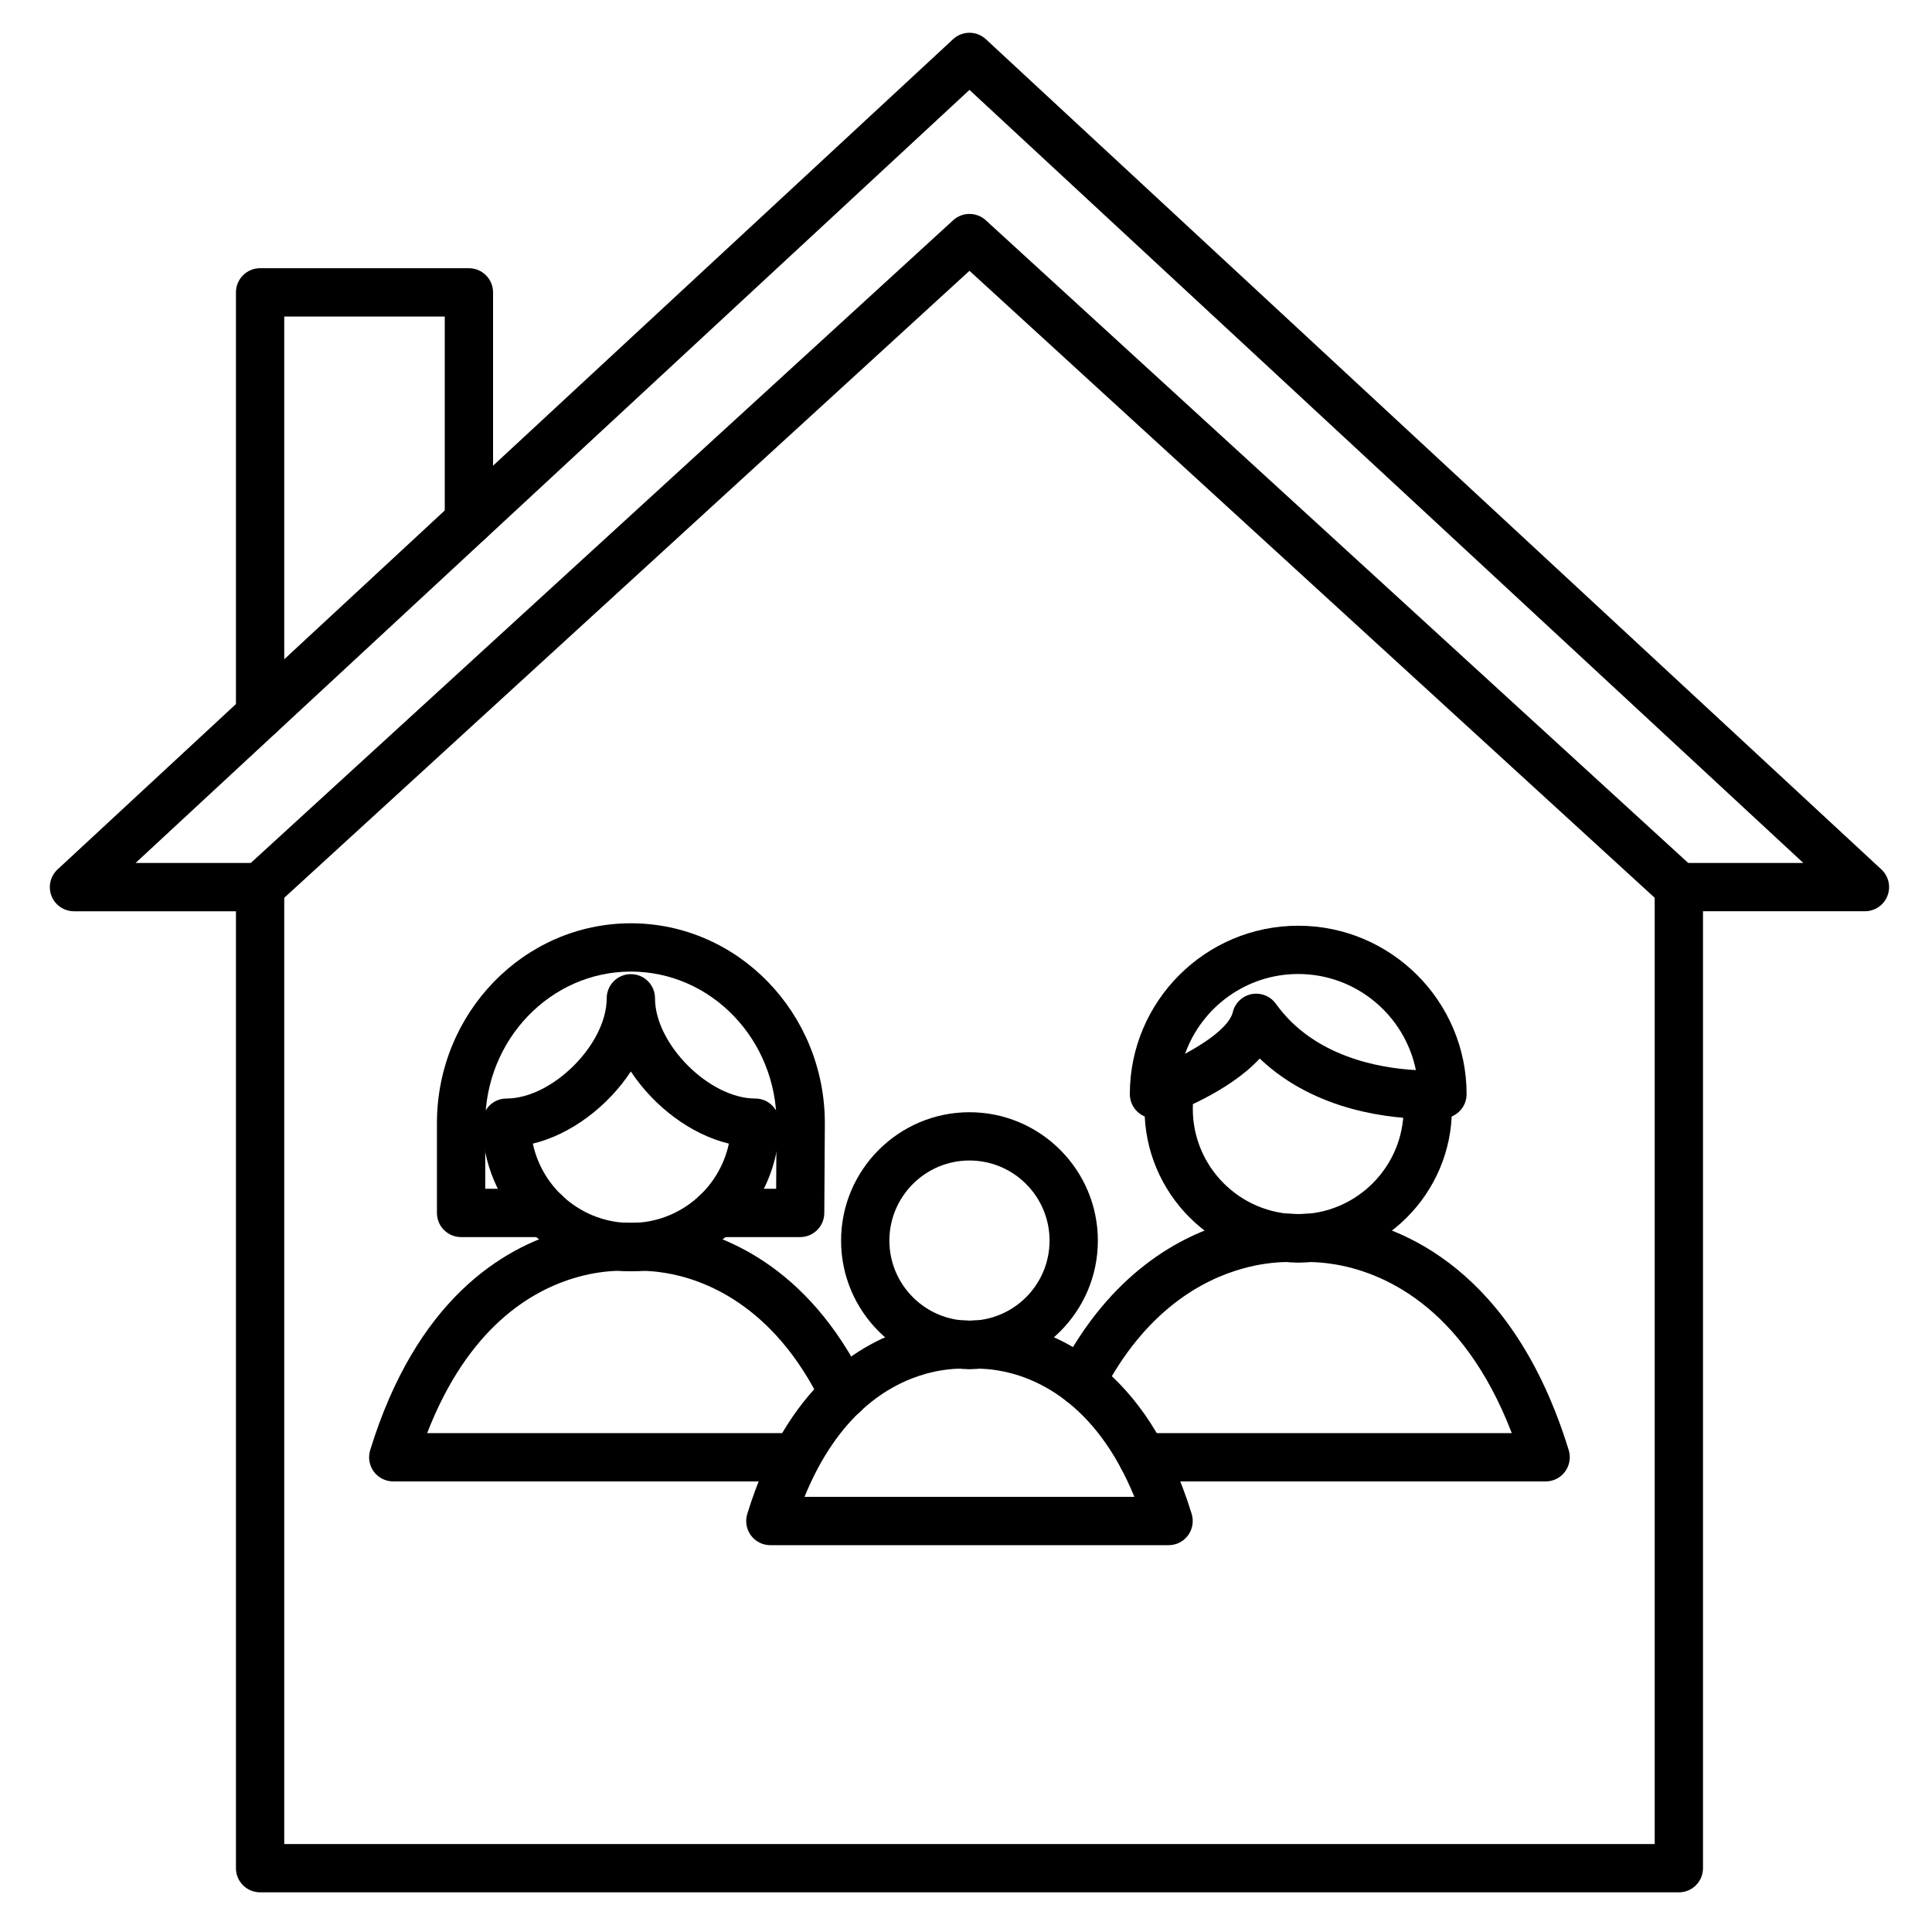
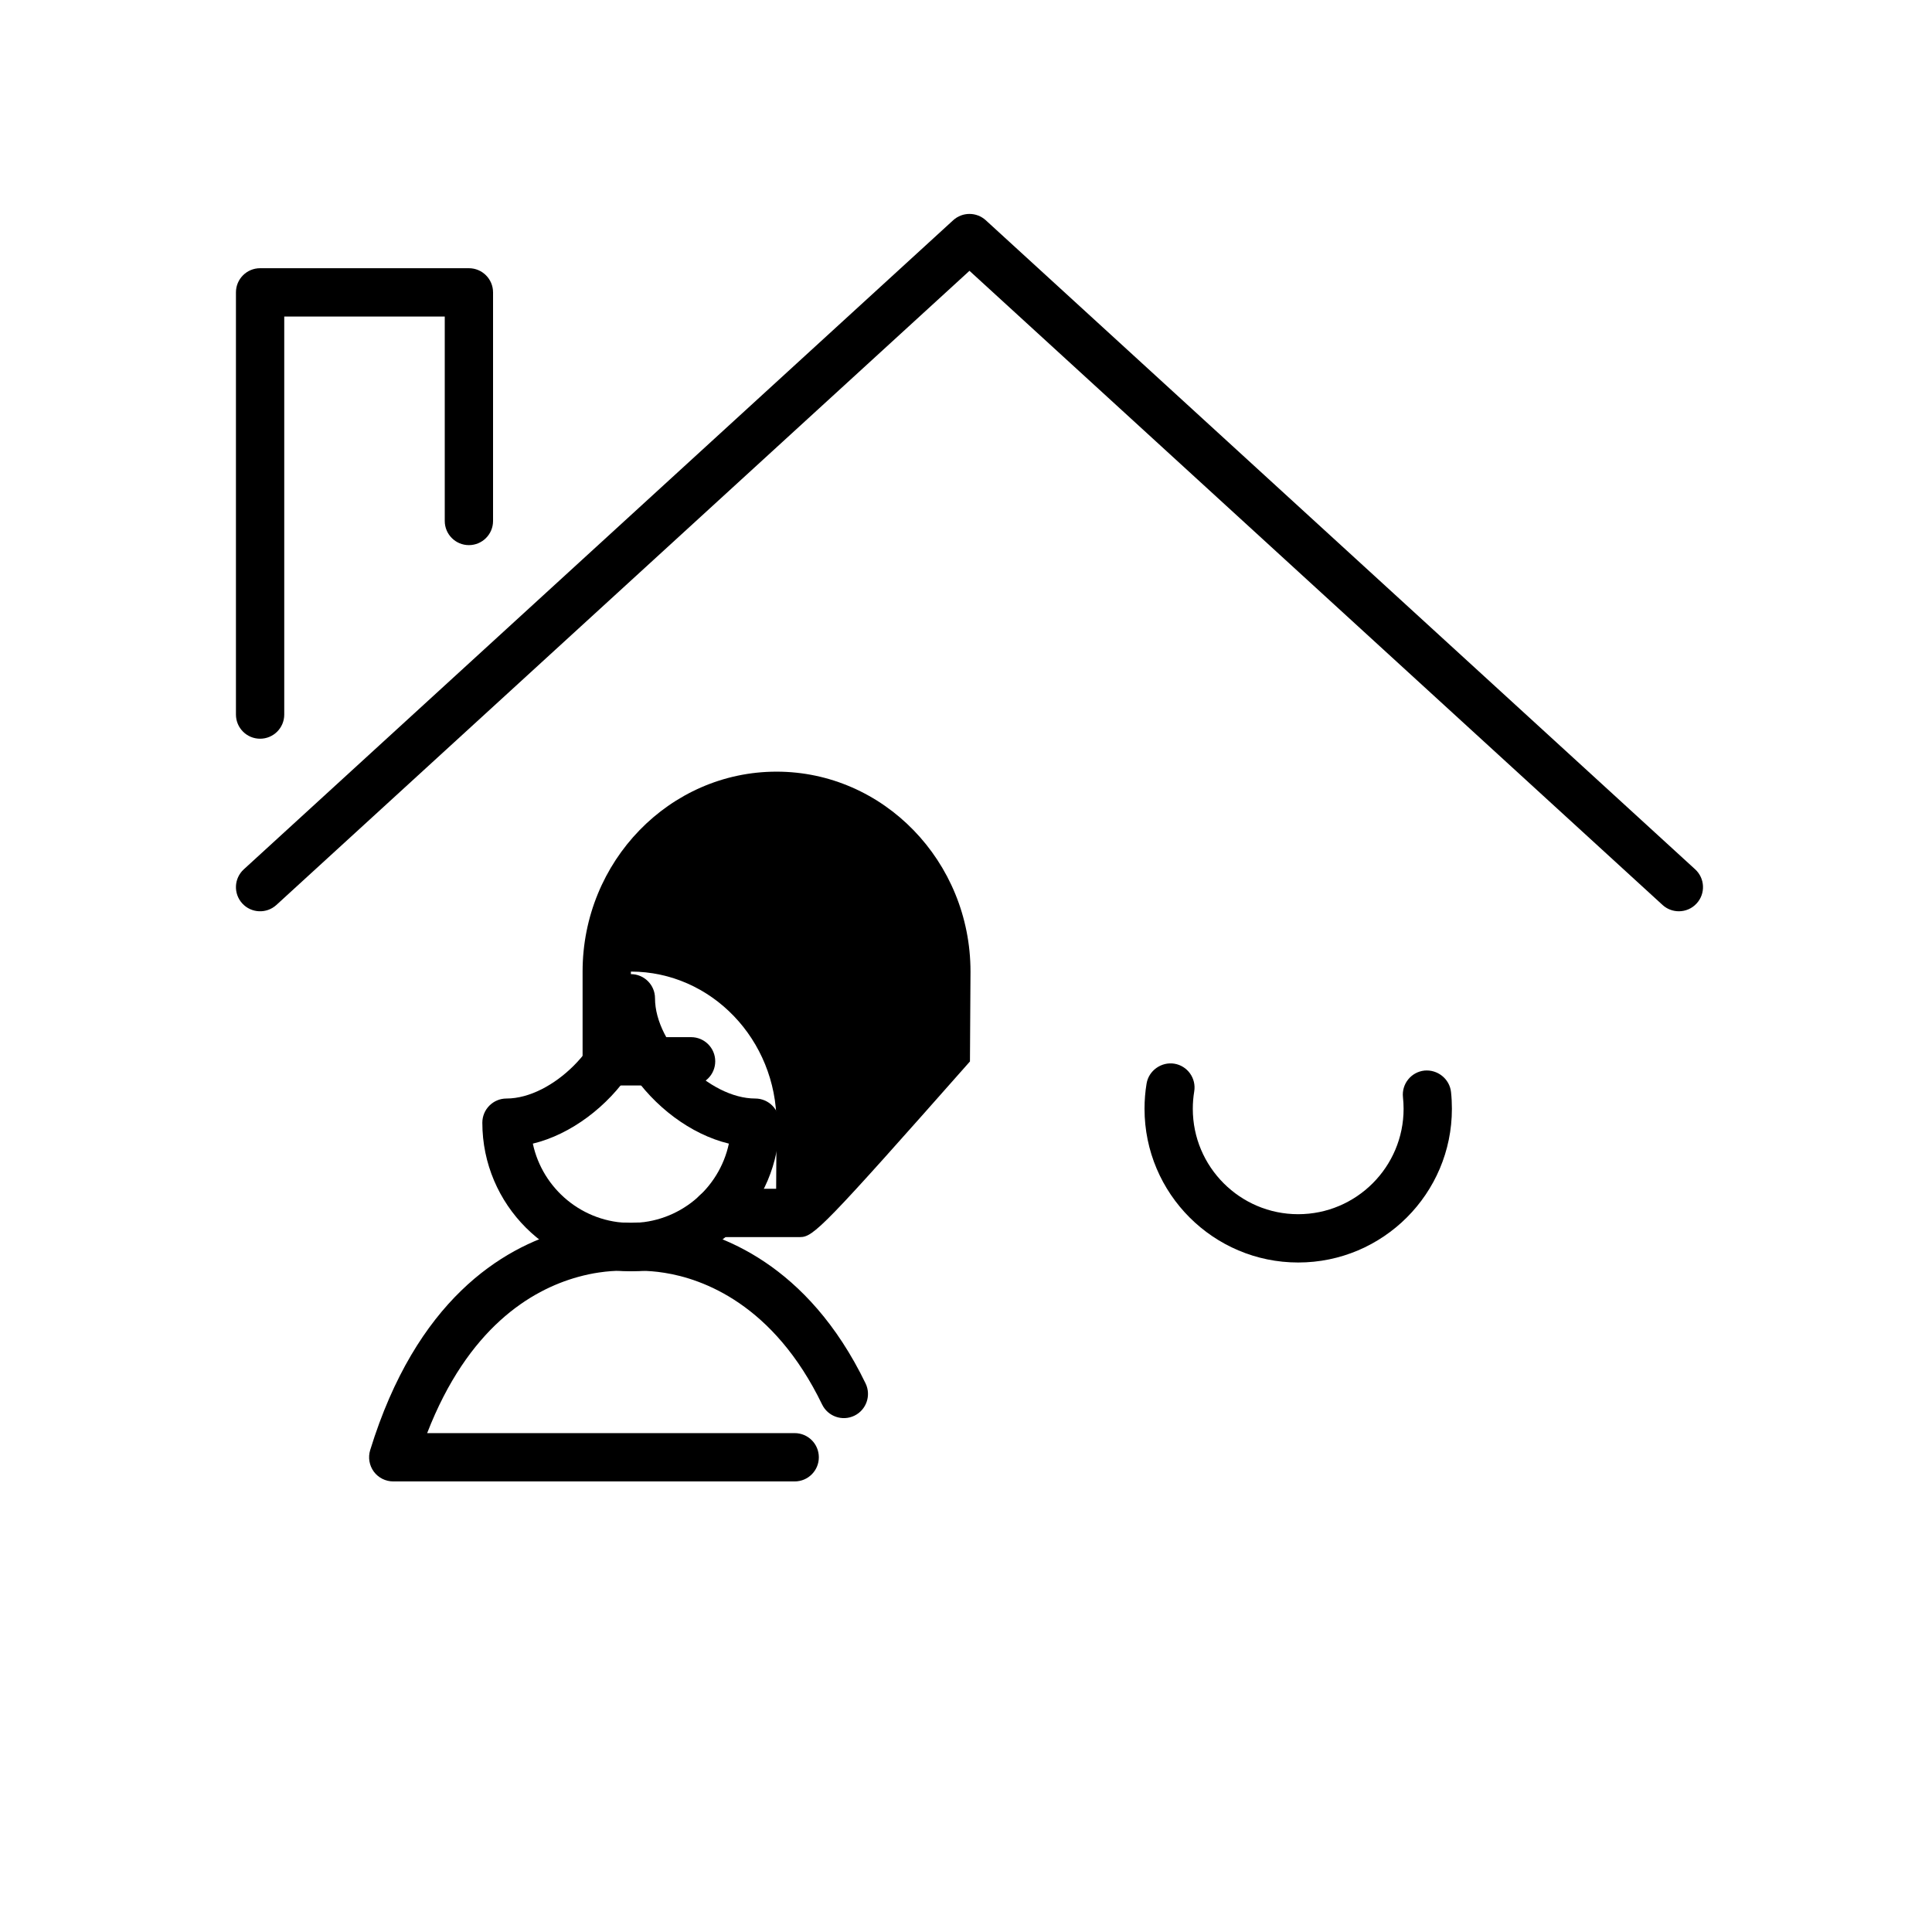
<svg xmlns="http://www.w3.org/2000/svg" version="1.1" id="Capa_1" x="0px" y="0px" width="64px" height="64px" viewBox="0 0 64 64" enable-background="new 0 0 64 64" xml:space="preserve">
  <g>
    <g>
      <g>
        <g>
          <g>
            <g>
              <g>
-                 <path d="M38.711,51.186H25.519c-0.254,0-0.493-0.119-0.644-0.324c-0.15-0.204-0.195-0.468-0.121-0.711         c1.298-4.215,3.709-5.691,5.503-6.188c0.275-0.076,0.53-0.127,0.759-0.161c0.527-0.079,0.925-0.067,1.1-0.054         c0.185-0.012,0.606-0.023,1.168,0.064c1.665,0.266,4.685,1.441,6.192,6.338c0.074,0.243,0.029,0.507-0.121,0.711         C39.204,51.066,38.965,51.186,38.711,51.186z M26.65,49.586h10.928c-1.306-3.199-3.367-4.006-4.547-4.193         c-0.497-0.08-0.823-0.047-0.828-0.047c-0.057,0.006-0.12,0.007-0.177,0l0,0c-0.005,0-0.312-0.031-0.776,0.039         c-0.172,0.025-0.362,0.063-0.566,0.12C29.423,45.854,27.764,46.855,26.65,49.586z" />
-               </g>
+                 </g>
            </g>
          </g>
        </g>
        <g>
-           <path d="M32.115,45.351c-2.345,0-4.253-1.907-4.253-4.253s1.908-4.254,4.253-4.254s4.253,1.908,4.253,4.254      S34.46,45.351,32.115,45.351z M32.115,38.443c-1.463,0-2.653,1.191-2.653,2.654s1.19,2.653,2.653,2.653s2.653-1.19,2.653-2.653      S33.578,38.443,32.115,38.443z" />
-         </g>
+           </g>
      </g>
      <g>
        <g>
          <g>
            <g>
              <g>
                <g>
-                   <path d="M51.202,49.074H37.847c-0.441,0-0.8-0.357-0.8-0.8s0.358-0.8,0.8-0.8H50.08c-1.65-4.287-4.365-5.353-5.906-5.598          c-0.647-0.104-1.074-0.059-1.078-0.06c-0.061,0.007-0.125,0.007-0.186-0.001l0,0c0,0-0.398-0.04-1.01,0.051          c-0.218,0.031-0.462,0.081-0.725,0.154c-1.342,0.371-3.237,1.388-4.652,4.125c-0.203,0.393-0.684,0.549-1.078,0.344          c-0.393-0.203-0.546-0.686-0.344-1.078c1.681-3.251,3.999-4.477,5.647-4.934c0.332-0.092,0.641-0.154,0.917-0.195          c0.657-0.096,1.14-0.08,1.34-0.064c0.21-0.014,0.723-0.033,1.42,0.078c2.025,0.322,5.698,1.758,7.541,7.742          c0.074,0.242,0.029,0.506-0.121,0.711C51.695,48.954,51.456,49.074,51.202,49.074z" />
-                 </g>
+                   </g>
              </g>
            </g>
          </g>
          <g>
            <path d="M43.005,41.822c-2.808,0-5.091-2.283-5.091-5.092c0-0.281,0.022-0.563,0.068-0.836c0.072-0.436,0.497-0.727,0.92-0.658       c0.436,0.072,0.73,0.484,0.658,0.92c-0.031,0.188-0.047,0.379-0.047,0.574c0,1.926,1.566,3.492,3.491,3.492       c1.926,0,3.492-1.566,3.492-3.492c0-0.129-0.008-0.258-0.021-0.385c-0.047-0.439,0.271-0.834,0.711-0.881       c0.432-0.041,0.833,0.271,0.881,0.711c0.02,0.183,0.029,0.367,0.029,0.555C48.097,39.539,45.813,41.822,43.005,41.822z" />
          </g>
          <g>
-             <path d="M47.296,37.063c-1.127,0-3.697-0.215-5.566-1.998c-1.016,1.102-2.798,1.779-3.236,1.935       c-0.245,0.087-0.518,0.049-0.729-0.101c-0.212-0.15-0.338-0.395-0.338-0.654c0-3.076,2.502-5.579,5.578-5.579       s5.578,2.502,5.578,5.579c0,0.414-0.314,0.759-0.726,0.797C47.82,37.045,47.616,37.063,47.296,37.063z M47.781,36.244h0.01       H47.781z M41.615,32.917c0.255,0,0.499,0.123,0.651,0.335c1.261,1.766,3.455,2.133,4.637,2.196       c-0.37-1.813-1.978-3.183-3.898-3.183c-1.726,0-3.197,1.104-3.748,2.643c0.771-0.416,1.475-0.934,1.58-1.377       c0.073-0.306,0.317-0.54,0.625-0.6C41.513,32.921,41.564,32.917,41.615,32.917z" />
-           </g>
+             </g>
        </g>
        <g>
          <g>
            <g>
              <g>
                <g>
                  <path d="M26.325,49.074H13.027c-0.254,0-0.493-0.12-0.644-0.324c-0.15-0.205-0.195-0.469-0.121-0.711          c1.528-4.963,4.356-6.699,6.461-7.28c0.321-0.089,0.619-0.149,0.886-0.188c0.628-0.093,1.094-0.076,1.289-0.063          c0.205-0.015,0.698-0.031,1.37,0.076c1.565,0.248,4.479,1.262,6.406,5.245c0.191,0.397,0.025,0.876-0.372,1.068          c-0.4,0.193-0.877,0.024-1.069-0.372c-1.609-3.328-3.96-4.162-5.218-4.361c-0.615-0.099-1.022-0.057-1.027-0.058          c-0.061,0.007-0.127,0.007-0.186-0.001l0,0c0,0-0.379-0.039-0.96,0.048c-0.211,0.03-0.442,0.078-0.693,0.147          c-1.571,0.435-3.649,1.695-4.999,5.174h12.175c0.441,0,0.8,0.357,0.8,0.8S26.767,49.074,26.325,49.074z" />
                </g>
              </g>
            </g>
          </g>
          <g>
            <path d="M20.898,42.111c-2.713,0-4.92-2.207-4.92-4.92c0-0.442,0.358-0.801,0.8-0.801c1.521,0,3.32-1.801,3.32-3.321       c0-0.442,0.358-0.8,0.8-0.8s0.8,0.358,0.8,0.8c0,1.521,1.8,3.321,3.32,3.321c0.441,0,0.8,0.358,0.8,0.801       C25.818,39.904,23.611,42.111,20.898,42.111z M17.651,37.884c0.319,1.499,1.653,2.628,3.247,2.628s2.928-1.129,3.247-2.628       c-1.269-0.306-2.485-1.236-3.247-2.39C20.137,36.647,18.92,37.578,17.651,37.884z" />
          </g>
          <g>
-             <path d="M26.506,40.98h-2.776c-0.441,0-0.8-0.357-0.8-0.8s0.358-0.8,0.8-0.8h1.981c0.005-0.852,0.013-2.094,0.013-2.172       c0-2.77-2.165-5.023-4.825-5.023s-4.825,2.253-4.825,5.023v2.172h1.994c0.441,0,0.8,0.357,0.8,0.8s-0.358,0.8-0.8,0.8h-2.794       c-0.441,0-0.8-0.357-0.8-0.8v-2.972c0-3.652,2.882-6.623,6.425-6.623s6.425,2.97,6.425,6.623c0,0.121-0.018,2.977-0.018,2.977       C27.303,40.625,26.945,40.98,26.506,40.98z" />
+             <path d="M26.506,40.98h-2.776c-0.441,0-0.8-0.357-0.8-0.8s0.358-0.8,0.8-0.8h1.981c0.005-0.852,0.013-2.094,0.013-2.172       c0-2.77-2.165-5.023-4.825-5.023v2.172h1.994c0.441,0,0.8,0.357,0.8,0.8s-0.358,0.8-0.8,0.8h-2.794       c-0.441,0-0.8-0.357-0.8-0.8v-2.972c0-3.652,2.882-6.623,6.425-6.623s6.425,2.97,6.425,6.623c0,0.121-0.018,2.977-0.018,2.977       C27.303,40.625,26.945,40.98,26.506,40.98z" />
          </g>
        </g>
      </g>
    </g>
    <g>
      <g>
        <g>
          <g>
            <g>
-               <path d="M55.614,62.686H8.616c-0.441,0-0.8-0.357-0.8-0.799v-31.7H2.451c-0.329,0-0.625-0.201-0.745-0.508        c-0.12-0.306-0.04-0.655,0.201-0.878L31.571,1.299c0.307-0.284,0.781-0.285,1.088,0l29.663,27.501        c0.241,0.224,0.321,0.572,0.201,0.878c-0.12,0.307-0.416,0.508-0.745,0.508h-5.364v31.7        C56.414,62.328,56.056,62.686,55.614,62.686z M9.416,61.086h45.398V29.387c0-0.442,0.358-0.8,0.8-0.8h4.124L32.115,2.977        L4.491,28.587h4.125c0.441,0,0.8,0.358,0.8,0.8V61.086z" />
-             </g>
+               </g>
          </g>
        </g>
      </g>
      <g>
        <path d="M8.616,24.471c-0.441,0-0.8-0.358-0.8-0.8V9.685c0-0.442,0.358-0.8,0.8-0.8h6.917c0.441,0,0.8,0.358,0.8,0.8v7.573     c0,0.442-0.358,0.8-0.8,0.8s-0.8-0.358-0.8-0.8v-6.773H9.416v13.187C9.416,24.113,9.058,24.471,8.616,24.471z" />
      </g>
      <g>
        <path d="M55.614,30.187c-0.193,0-0.387-0.069-0.54-0.209L32.115,8.971L9.156,29.978c-0.325,0.297-0.832,0.276-1.13-0.05     c-0.299-0.326-0.276-0.832,0.05-1.13L31.575,7.296c0.307-0.279,0.773-0.279,1.08,0l23.499,21.501     c0.326,0.298,0.349,0.804,0.05,1.13C56.047,30.1,55.831,30.187,55.614,30.187z" />
      </g>
    </g>
  </g>
</svg>